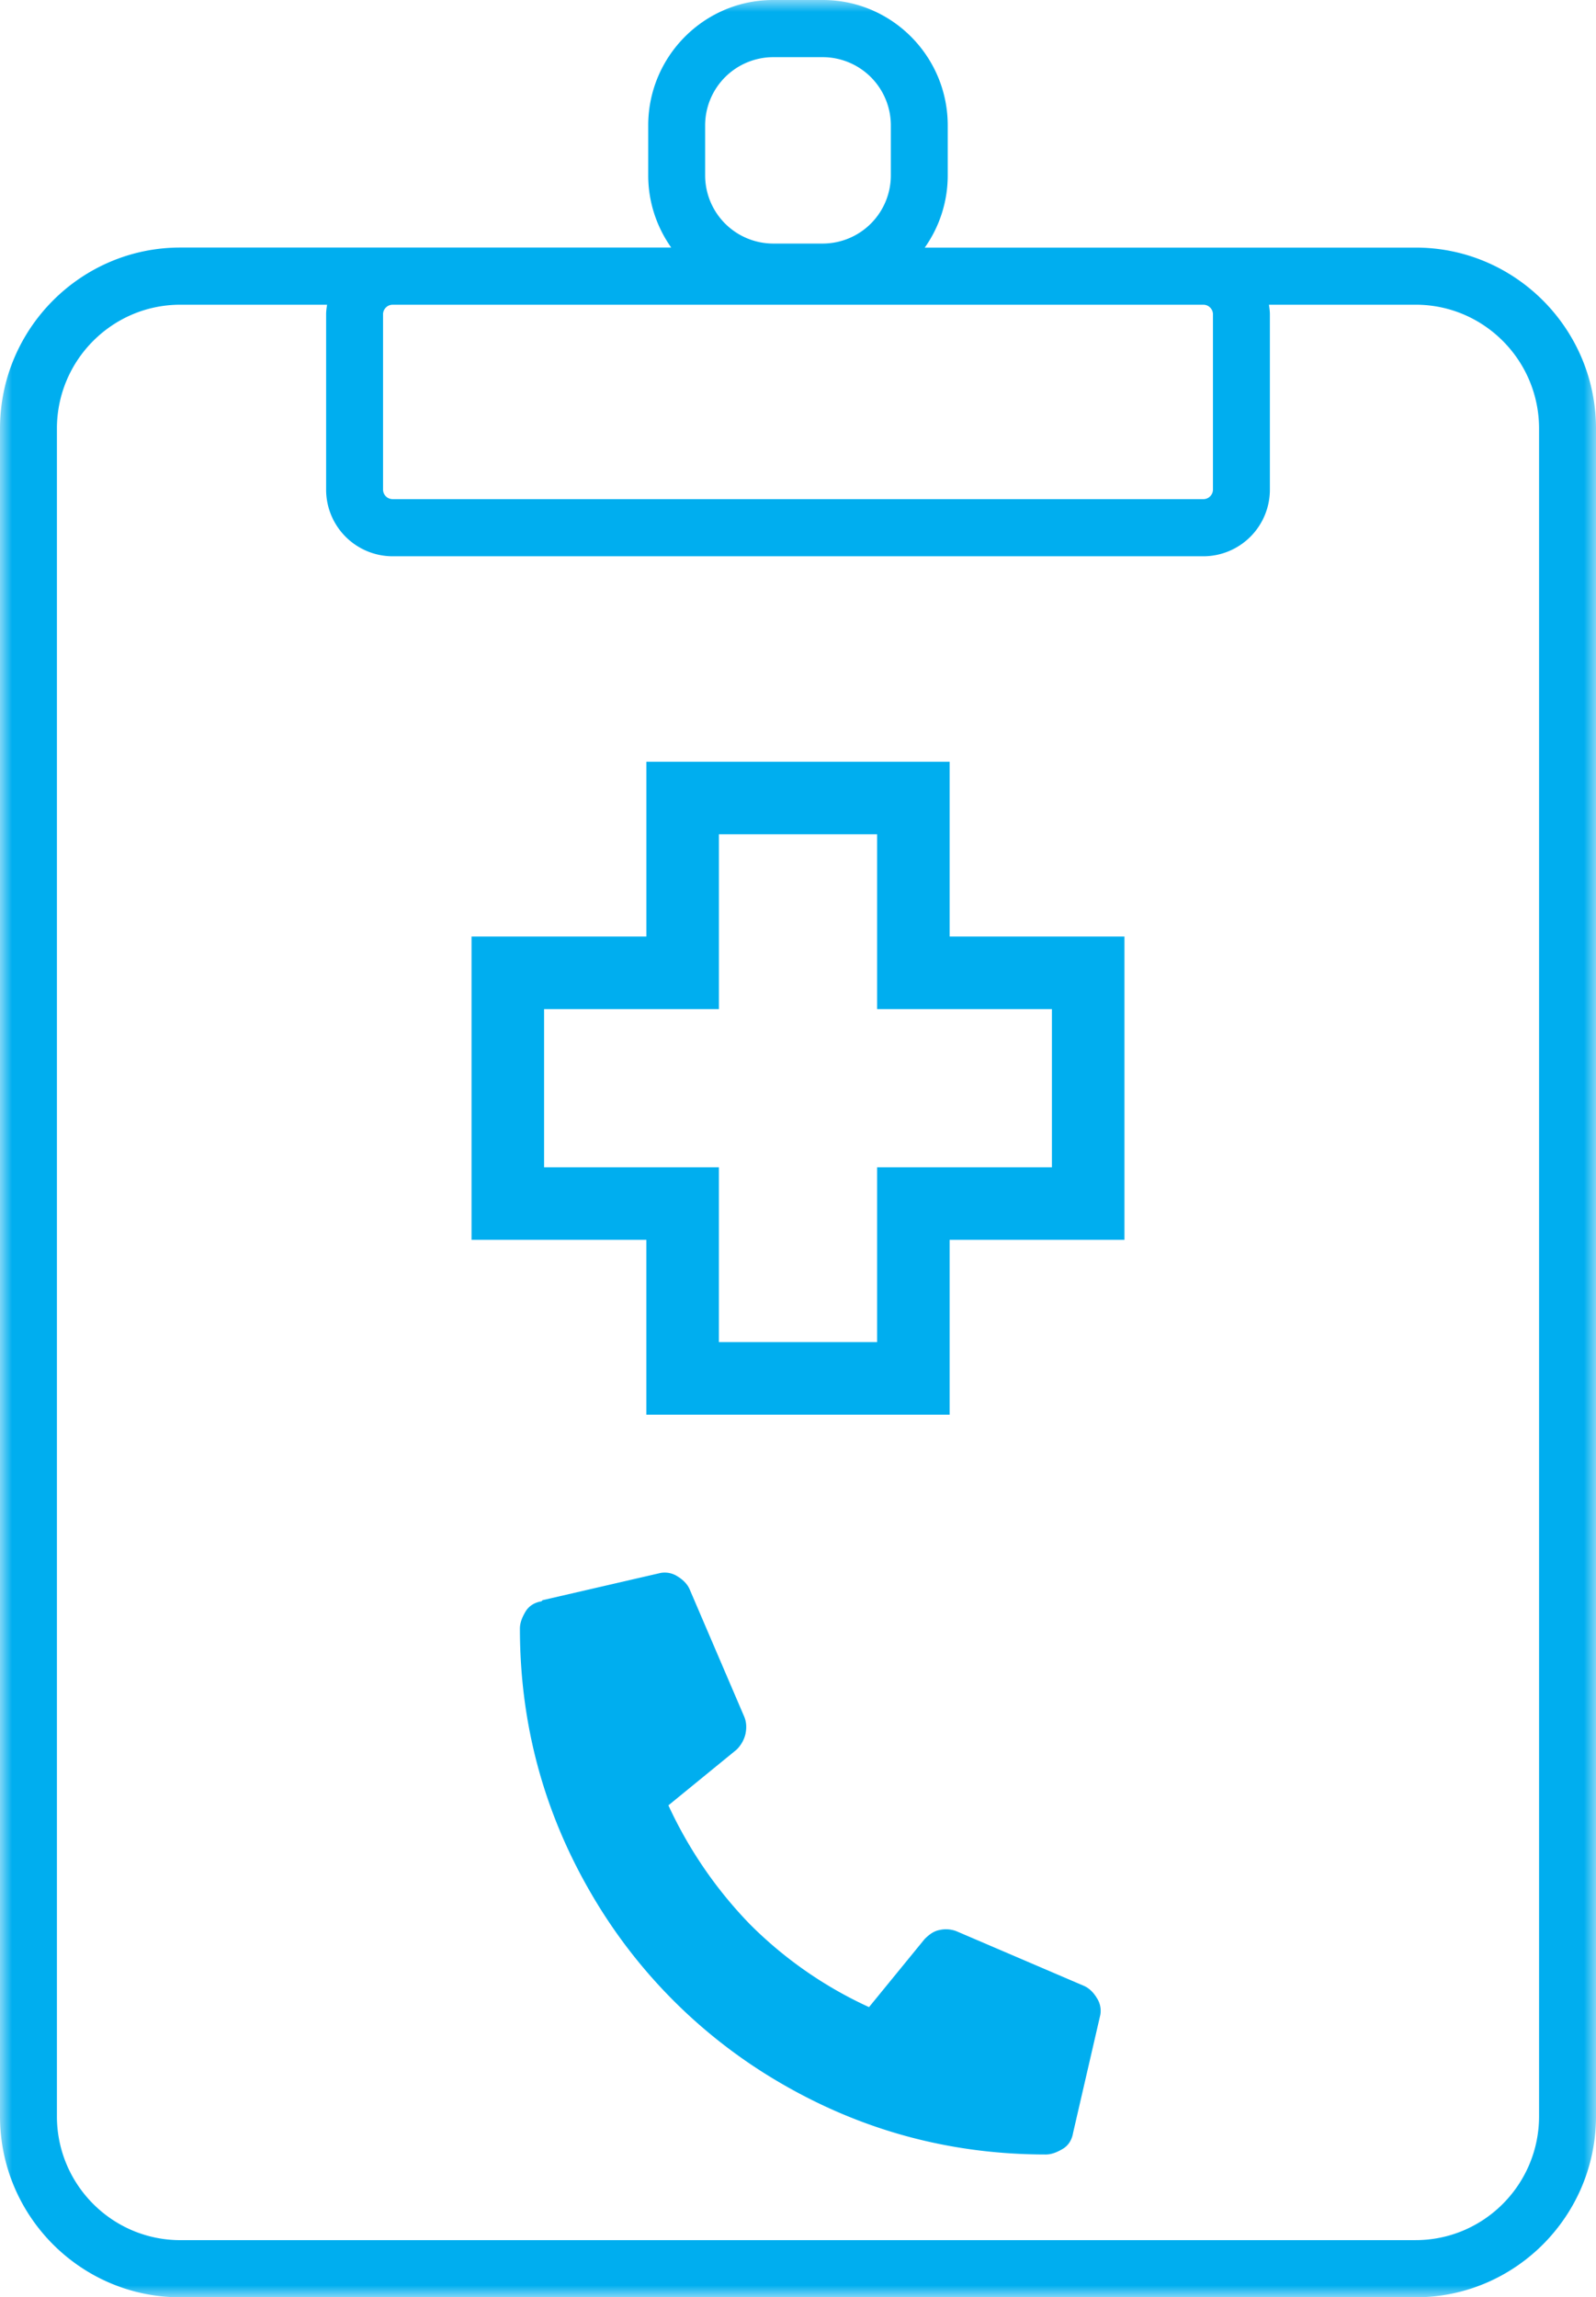
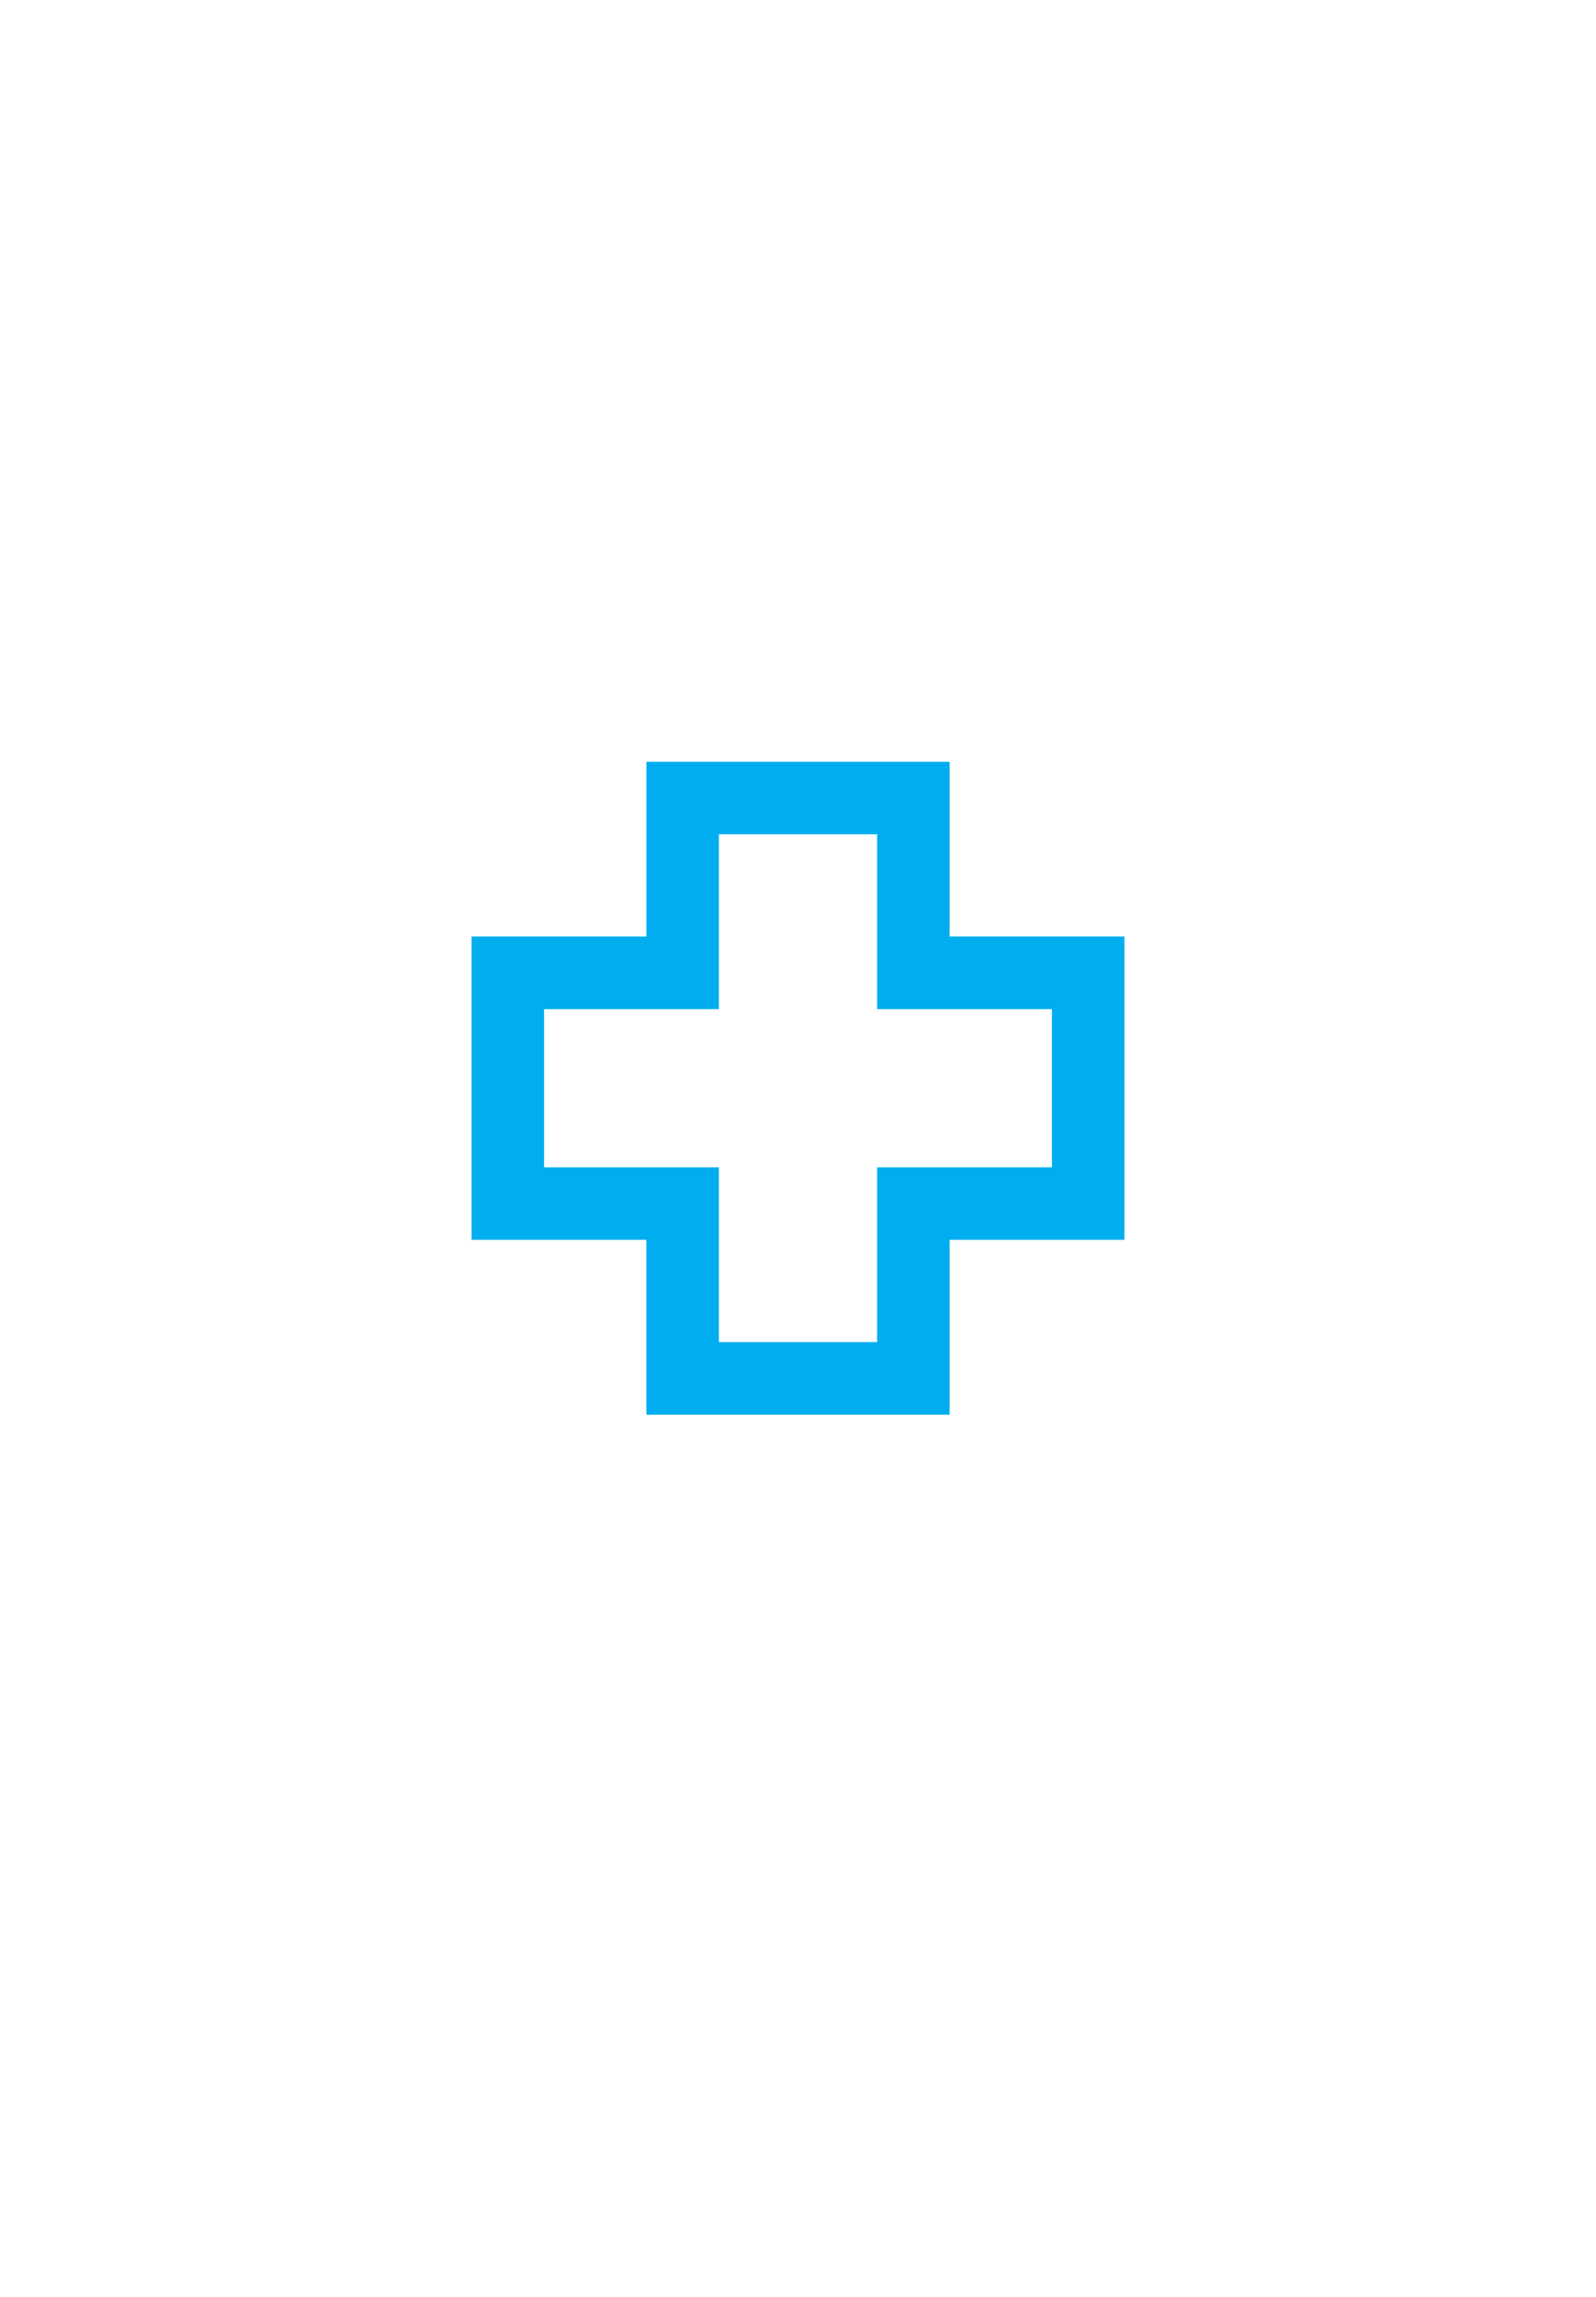
<svg xmlns="http://www.w3.org/2000/svg" xmlns:xlink="http://www.w3.org/1999/xlink" viewBox="0 0 66 95">
  <defs>
-     <path id="a" d="M0 0h66v95H0z" />
-   </defs>
+     </defs>
  <g fill="none" fill-rule="evenodd">
    <mask id="b" fill="#fff">
      <use xlink:href="#a" />
    </mask>
-     <path d="M58.545 92.636H7.455c-2.813 0-5.101-2.297-5.101-5.12V17.722c0-2.824 2.288-5.121 5.1-5.121h6.072c-.02.13-.04.26-.04.394v7.251a2.756 2.756 0 0 0 2.746 2.758h33.536a2.756 2.756 0 0 0 2.746-2.758v-7.251c0-.135-.02-.264-.039-.394h6.07c2.813 0 5.1 2.297 5.1 5.121v69.792c0 2.824-2.287 5.121-5.1 5.121zm-8.385-79.64v7.251c0 .214-.18.394-.392.394H16.232a.398.398 0 0 1-.392-.394v-7.251c0-.213.179-.393.39-.394h33.54c.211 0 .39.181.39.394zm-21-7.81a2.821 2.821 0 0 1 2.813-2.822h2.054a2.821 2.821 0 0 1 2.812 2.823V7.25a2.82 2.82 0 0 1-2.812 2.822h-2.054A2.82 2.82 0 0 1 29.16 7.25V5.187zM66 17.724c0-4.127-3.344-7.485-7.455-7.485H38.242a5.163 5.163 0 0 0 .95-2.987V5.187c0-2.86-2.316-5.187-5.165-5.187h-2.054c-2.849 0-5.167 2.327-5.167 5.187V7.25c0 1.112.354 2.141.951 2.987H7.454C3.344 10.238 0 13.596 0 17.723v69.792C0 91.642 3.344 95 7.454 95h51.091C62.655 95 66 91.642 66 87.515V17.723z" fill="#00AEEF" mask="url(#b)" />
    <path d="M45 40.229h-7.229V33H28.23v7.229H21v9.542h7.229V57h9.542v-7.229H45z" stroke="#00AEEF" stroke-width="3" />
-     <path d="m22.437 66.172 4.875-1.125a.965.965 0 0 1 .704.14c.234.141.421.329.515.563l2.25 5.25c.094.234.094.469.047.703a1.336 1.336 0 0 1-.375.656l-2.812 2.297a17.689 17.689 0 0 0 3.375 4.922A16.9 16.9 0 0 0 35.937 83l2.297-2.812c.188-.188.375-.329.61-.375a1.21 1.21 0 0 1 .703.046l5.25 2.25c.234.094.422.282.562.516a.963.963 0 0 1 .141.703l-1.125 4.875c-.047.281-.188.516-.422.656-.234.141-.469.235-.703.235-3.938 0-7.594-.985-10.969-2.953a21.611 21.611 0 0 1-7.828-7.828c-1.969-3.375-2.953-7.032-2.953-10.97 0-.234.094-.468.234-.702.141-.235.375-.375.657-.422l.046-.047z" fill="#00AEEF" fill-rule="nonzero" />
  </g>
</svg>